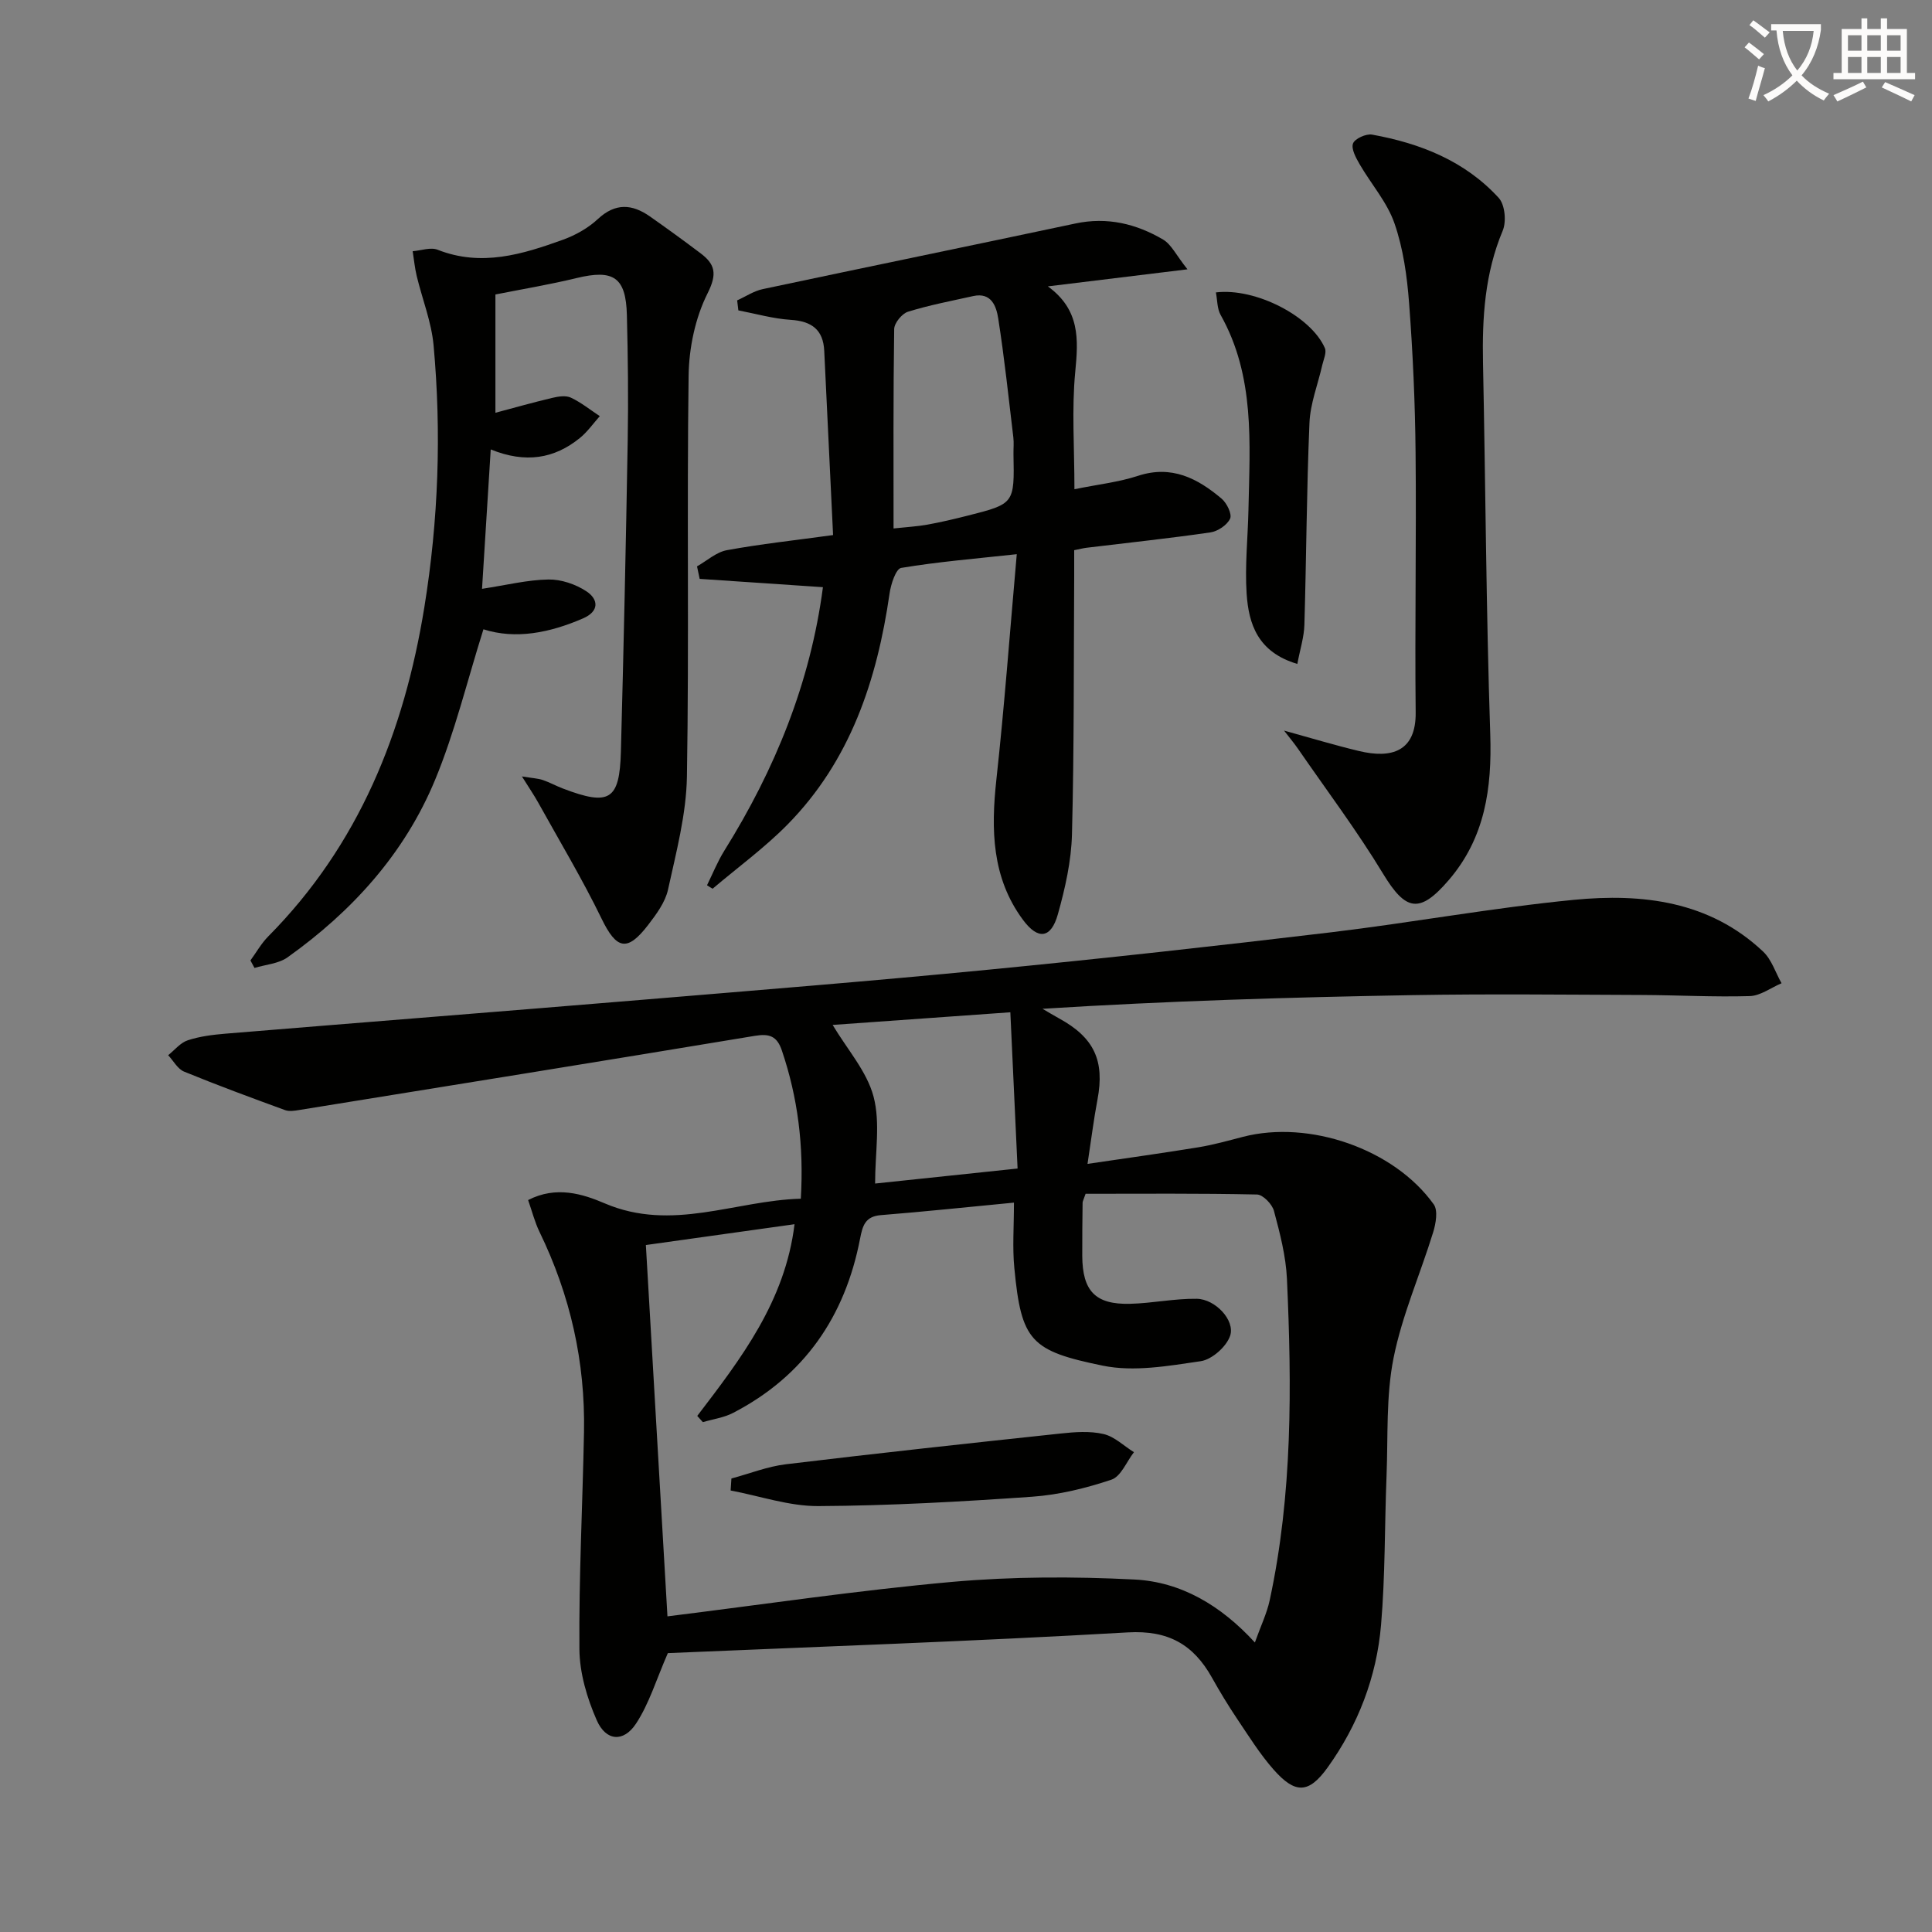
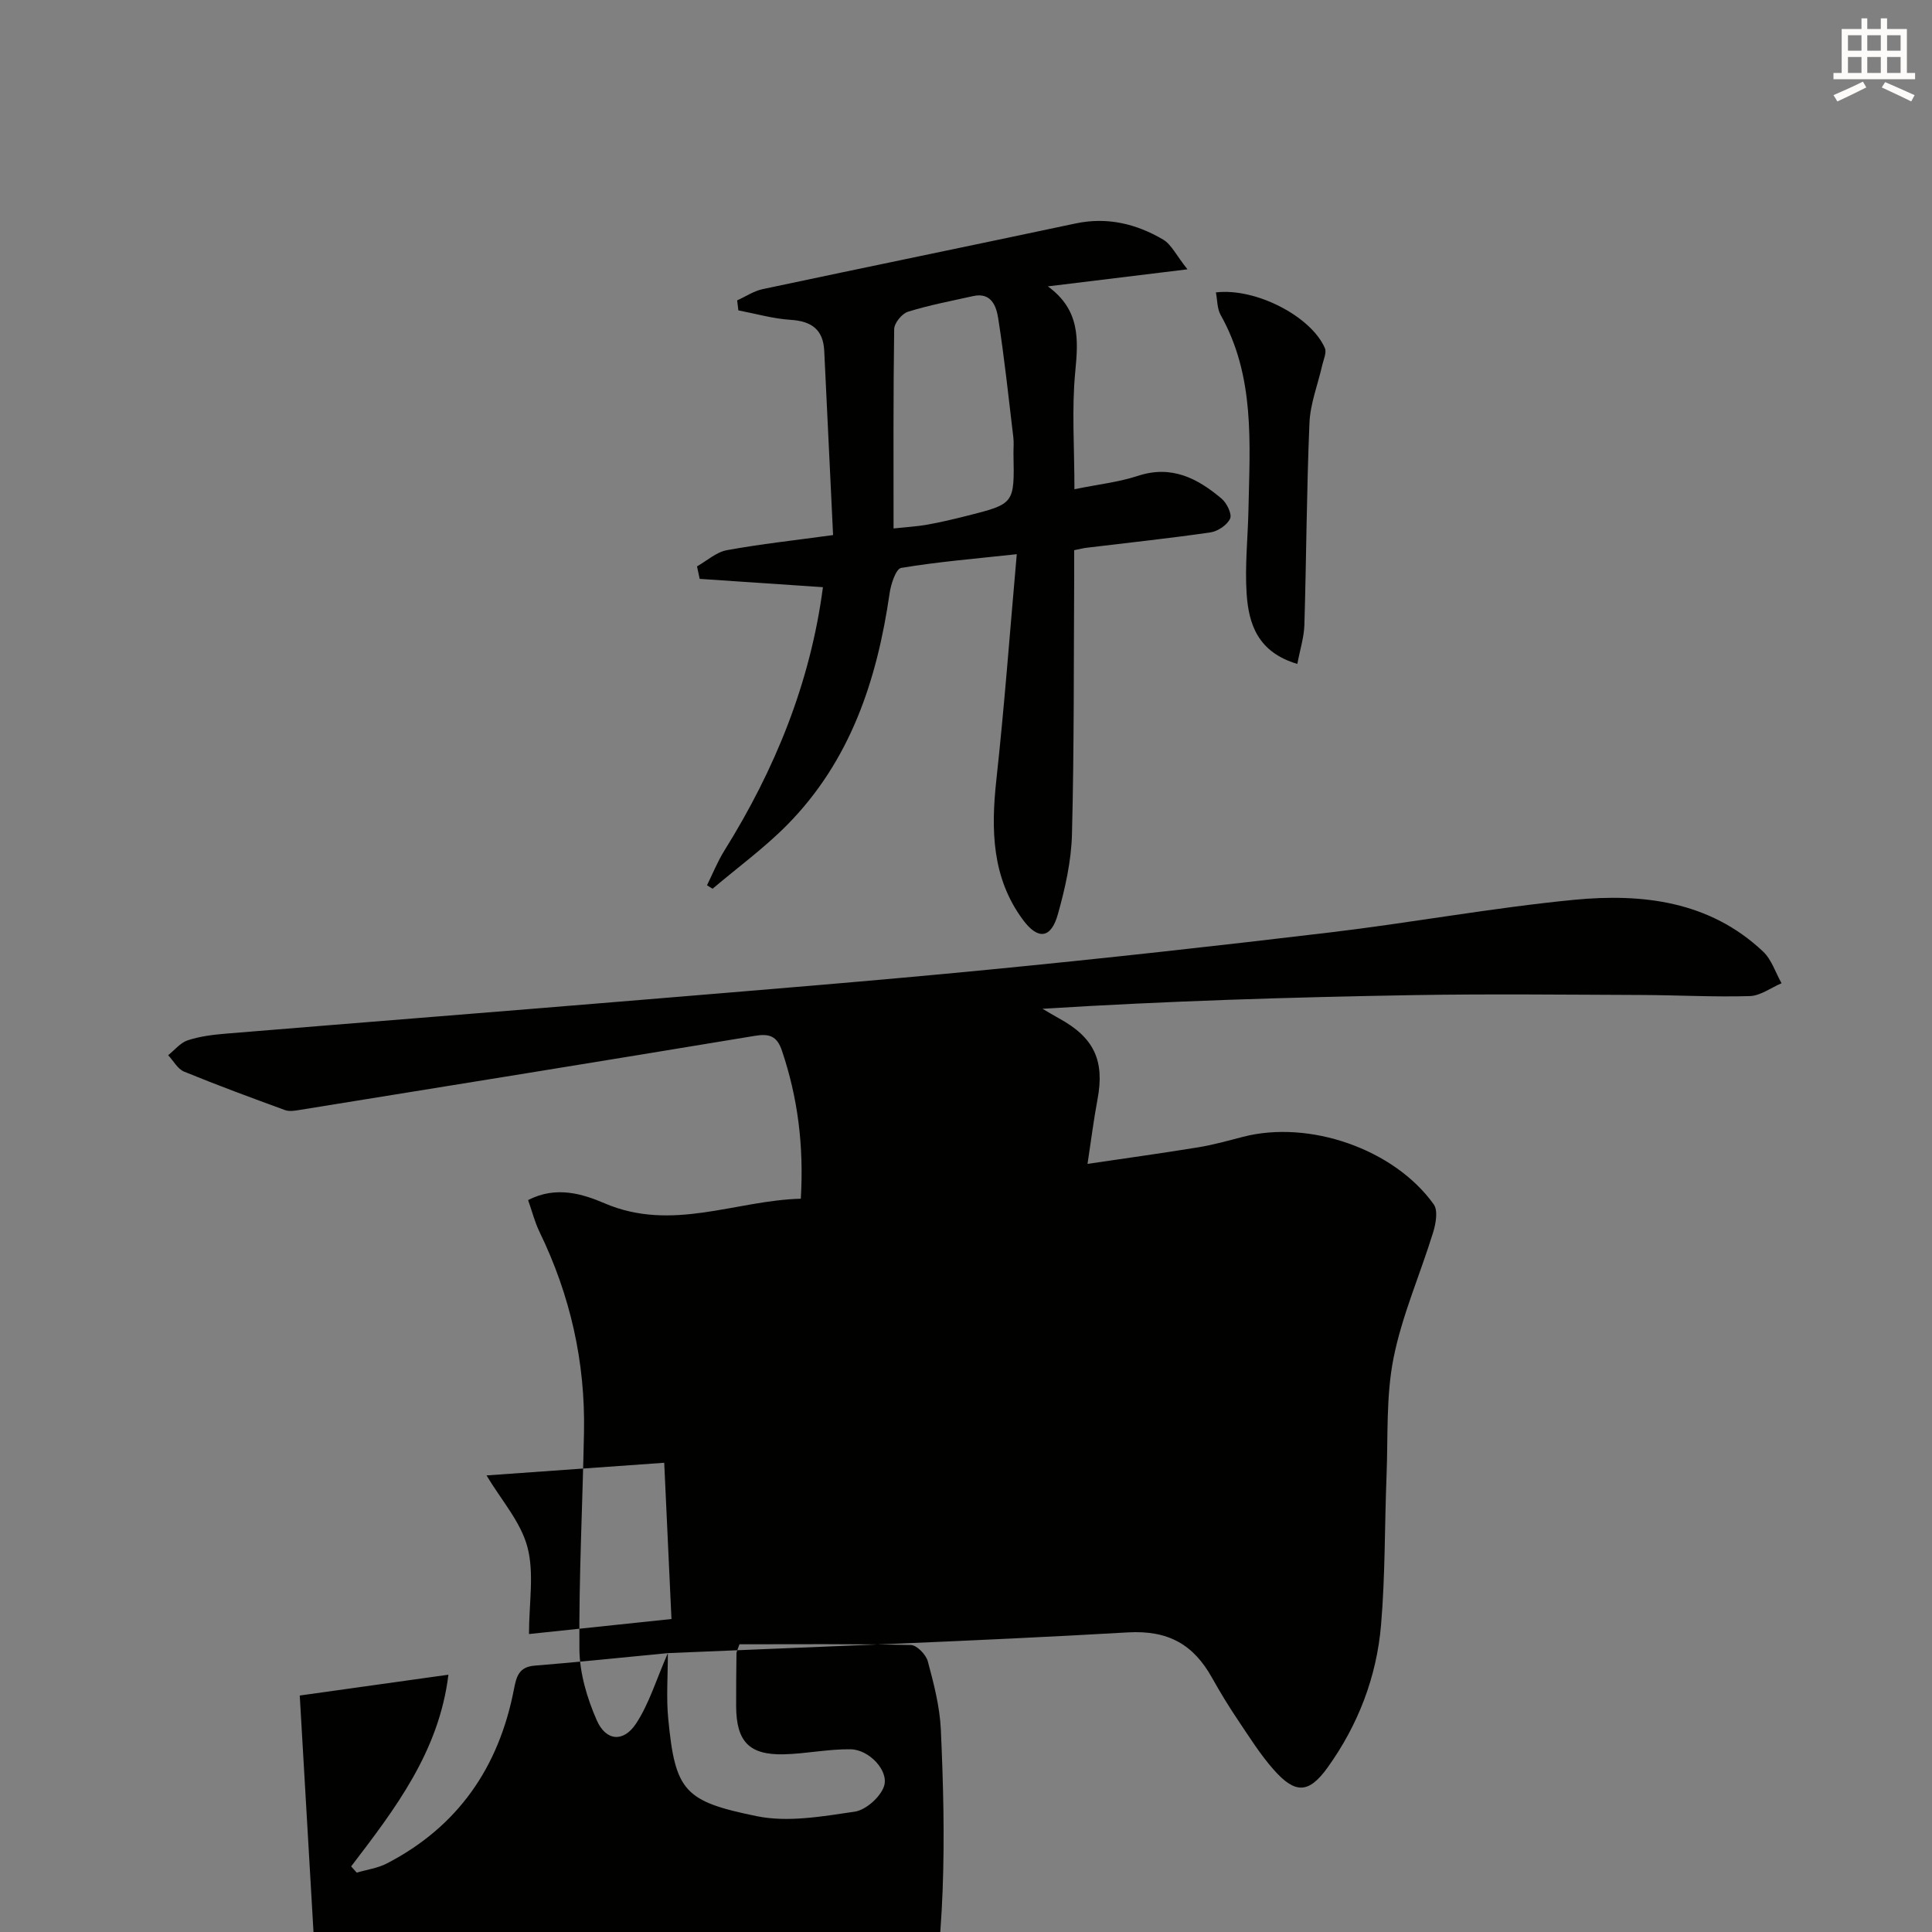
<svg xmlns="http://www.w3.org/2000/svg" enable-background="new 0 0 400 400" viewBox="0 0 400 400">
  <rect x="0" y="0" width="400" height="400" fill="#808080" stroke="none" />
-   <path d="m362.1 8.8c1.1.8 2.1 1.6 3.1 2.4l-1 1.1c-1.3-1.1-2.3-2-3-2.5zm1.9 4.8c.5.2.9.4 1.4.5-.6 2.3-1.3 4.5-1.9 6.8l-1.5-.5c.8-2.1 1.4-4.3 2-6.8zm-1-9.4c1.3.9 2.4 1.8 3.4 2.5l-1 1.1c-1.4-1.2-2.4-2.1-3.2-2.6zm3.7 2.2v-1.4h10.3v1.2c-.5 3.6-1.8 6.8-4 9.4 1.5 1.6 3.4 2.8 5.7 3.8-.3.4-.7.8-1.1 1.4-2.3-1.1-4.1-2.5-5.6-4.1-1.6 1.6-3.6 3.1-5.9 4.3-.3-.5-.7-.9-1-1.3 2.4-1.1 4.4-2.5 6-4.1-1.9-2.5-3-5.6-3.3-9.3h-1.1zm8.8 0h-6.4c.3 3.3 1.3 6 3 8.2 2-2.3 3.1-5.1 3.4-8.2z" fill="#fcfbfa" />
  <path d="m385.3 3.8h1.3v2.2h2.8v-2.2h1.3v2.2h4.1v9.1h1.7v1.3h-16.9v-1.3h1.7v-9.1h4.1v-2.2zm.4 13.1.7 1.2c-1.8.9-3.8 1.9-6 2.9-.2-.4-.5-.8-.8-1.3 2.3-1 4.3-1.9 6.1-2.8zm-3.1-6.4h2.8v-3.2h-2.8zm0 4.6h2.8v-3.3h-2.8zm4-4.6h2.8v-3.2h-2.8zm0 4.6h2.8v-3.3h-2.8zm3.7 1.9c2.1.9 4.1 1.8 6.1 2.7l-.7 1.3c-2.2-1.1-4.2-2-6.1-2.9zm3.2-9.7h-2.8v3.2h2.8zm-2.8 7.8h2.8v-3.3h-2.8z" fill="#fcfbfa" />
  <g fill="#010100">
-     <path d="m138.27 342.26c-2.41 5.52-3.87 10.47-6.59 14.6-2.59 3.93-6.23 3.63-8.13-.7-2.01-4.58-3.55-9.77-3.59-14.71-.12-14.97.66-29.95.95-44.93.28-14.55-2.84-28.36-9.21-41.47-.98-2.02-1.54-4.26-2.36-6.59 5.83-3 11.3-1.27 15.88.69 13.95 5.95 27.01-.61 40.58-.97.65-11-.63-20.95-3.92-30.68-1.01-2.99-2.58-3.54-5.6-3.04-31.42 5.21-62.86 10.27-94.3 15.35-.97.16-2.08.34-2.95.03-7-2.56-14.01-5.14-20.91-7.97-1.34-.55-2.21-2.23-3.3-3.4 1.34-1.07 2.53-2.59 4.06-3.09 2.49-.82 5.18-1.15 7.81-1.37 28.66-2.36 57.33-4.61 85.98-6.99 24.02-2 48.04-3.92 72.02-6.26 23.64-2.3 47.25-4.91 70.84-7.73 16.81-2.01 33.5-5.09 50.33-6.73 14.16-1.37 28.07.24 39.17 10.71 1.77 1.67 2.57 4.35 3.82 6.56-2.2.93-4.37 2.6-6.59 2.66-7.45.22-14.91-.2-22.36-.23-15.8-.06-31.6-.24-47.39.03-25.44.44-50.88 1.21-76.67 2.83 1.14.66 2.26 1.35 3.41 1.98 7.28 3.97 9.5 8.76 7.97 16.82-.77 4.05-1.27 8.14-2.06 13.31 8.13-1.2 15.57-2.23 22.98-3.44 3.1-.51 6.15-1.37 9.2-2.16 13.71-3.55 31.28 2.49 39.5 13.98.91 1.27.44 3.97-.12 5.78-2.68 8.7-6.43 17.17-8.2 26.03-1.58 7.91-1.13 16.23-1.45 24.37-.41 10.3-.26 20.65-1.14 30.91-.91 10.74-4.75 20.71-11.06 29.5-3.92 5.45-6.71 5.5-11.19.43-2.84-3.22-5.14-6.93-7.55-10.51-1.85-2.76-3.58-5.61-5.2-8.51-3.83-6.85-9.02-9.86-17.42-9.38-32.03 1.85-64.12 2.96-95.24 4.29zm71.66-93.27c-9.73.93-18.64 1.88-27.56 2.59-3.28.26-3.79 2.25-4.3 4.87-3.11 16.13-11.57 28.46-26.32 36.09-1.9.98-4.15 1.28-6.23 1.9-.39-.43-.77-.86-1.16-1.29 9.07-11.88 18.19-23.73 20.14-39.69-10.41 1.46-20.35 2.85-30.78 4.31 1.49 25.63 2.95 50.76 4.47 76.88 20.14-2.5 39.51-5.4 58.97-7.14 12.49-1.11 25.16-1.12 37.7-.49 9.62.48 17.87 5.32 24.95 13.04 1.22-3.43 2.47-6 3.06-8.71 4.74-21.98 4.59-44.25 3.58-66.54-.22-4.74-1.45-9.48-2.69-14.1-.37-1.4-2.28-3.38-3.52-3.4-11.93-.26-23.87-.15-35.48-.15-.42 1.24-.62 1.55-.62 1.86-.04 3.66-.09 7.33-.07 10.99.04 7.28 2.7 10.1 9.87 9.93 4.62-.11 9.23-1.11 13.84-1.04 3.82.06 7.96 4.44 6.91 7.64-.75 2.26-3.77 4.94-6.09 5.28-6.69.98-13.81 2.25-20.26.93-14.94-3.06-16.89-5.08-18.33-20.2-.42-4.26-.08-8.59-.08-13.56zm-.75-39.41c-13.25.94-25.49 1.82-36.79 2.62 3.05 5.11 7.09 9.62 8.47 14.84 1.44 5.45.32 11.58.32 18 9.34-.98 19.05-2.01 29.5-3.11-.5-10.99-.97-21.04-1.5-32.35z" />
+     <path d="m138.27 342.26c-2.41 5.52-3.87 10.47-6.59 14.6-2.59 3.93-6.23 3.63-8.13-.7-2.01-4.58-3.55-9.77-3.59-14.71-.12-14.97.66-29.95.95-44.93.28-14.55-2.84-28.36-9.21-41.47-.98-2.02-1.54-4.26-2.36-6.59 5.83-3 11.3-1.27 15.88.69 13.95 5.95 27.01-.61 40.58-.97.65-11-.63-20.95-3.92-30.68-1.01-2.99-2.58-3.54-5.6-3.04-31.42 5.21-62.86 10.27-94.3 15.35-.97.16-2.08.34-2.95.03-7-2.56-14.01-5.14-20.91-7.97-1.34-.55-2.21-2.23-3.3-3.4 1.34-1.07 2.53-2.59 4.06-3.09 2.49-.82 5.18-1.15 7.81-1.37 28.66-2.36 57.33-4.61 85.98-6.99 24.02-2 48.04-3.92 72.02-6.26 23.64-2.3 47.25-4.91 70.84-7.73 16.81-2.01 33.5-5.09 50.33-6.73 14.16-1.37 28.07.24 39.17 10.71 1.77 1.67 2.57 4.35 3.82 6.56-2.2.93-4.37 2.6-6.59 2.66-7.45.22-14.91-.2-22.36-.23-15.8-.06-31.6-.24-47.39.03-25.44.44-50.88 1.21-76.67 2.83 1.14.66 2.26 1.35 3.41 1.98 7.28 3.97 9.5 8.76 7.97 16.82-.77 4.05-1.27 8.14-2.06 13.31 8.13-1.2 15.57-2.23 22.98-3.44 3.1-.51 6.15-1.37 9.2-2.16 13.71-3.55 31.28 2.49 39.5 13.98.91 1.27.44 3.97-.12 5.78-2.68 8.7-6.43 17.17-8.2 26.03-1.58 7.91-1.13 16.23-1.45 24.37-.41 10.3-.26 20.65-1.14 30.91-.91 10.74-4.75 20.71-11.06 29.5-3.92 5.45-6.71 5.5-11.19.43-2.84-3.22-5.14-6.93-7.55-10.51-1.85-2.76-3.58-5.61-5.2-8.51-3.83-6.85-9.02-9.86-17.42-9.38-32.03 1.85-64.12 2.96-95.24 4.29zc-9.73.93-18.64 1.88-27.56 2.59-3.28.26-3.79 2.25-4.3 4.87-3.11 16.13-11.57 28.46-26.32 36.09-1.9.98-4.15 1.28-6.23 1.9-.39-.43-.77-.86-1.16-1.29 9.07-11.88 18.19-23.73 20.14-39.69-10.41 1.46-20.35 2.85-30.78 4.31 1.49 25.63 2.95 50.76 4.47 76.88 20.14-2.5 39.51-5.4 58.97-7.14 12.49-1.11 25.16-1.12 37.7-.49 9.62.48 17.87 5.32 24.95 13.04 1.22-3.43 2.47-6 3.06-8.71 4.74-21.98 4.59-44.25 3.58-66.54-.22-4.74-1.45-9.48-2.69-14.1-.37-1.4-2.28-3.38-3.52-3.4-11.93-.26-23.87-.15-35.48-.15-.42 1.24-.62 1.55-.62 1.86-.04 3.66-.09 7.33-.07 10.99.04 7.28 2.7 10.1 9.87 9.93 4.62-.11 9.23-1.11 13.84-1.04 3.82.06 7.96 4.44 6.91 7.64-.75 2.26-3.77 4.94-6.09 5.28-6.69.98-13.81 2.25-20.26.93-14.94-3.06-16.89-5.08-18.33-20.2-.42-4.26-.08-8.59-.08-13.56zm-.75-39.41c-13.25.94-25.49 1.82-36.79 2.62 3.05 5.11 7.09 9.62 8.47 14.84 1.44 5.45.32 11.58.32 18 9.34-.98 19.05-2.01 29.5-3.11-.5-10.99-.97-21.04-1.5-32.35z" />
    <path d="m146.38 183.28c1.18-2.39 2.18-4.9 3.58-7.15 10.5-16.82 17.82-34.79 20.42-54.56-8.63-.58-17.07-1.15-25.52-1.72-.18-.86-.37-1.72-.55-2.59 2.05-1.16 3.99-2.95 6.18-3.35 6.98-1.28 14.06-2.04 21.99-3.13-.62-12.94-1.22-25.54-1.83-38.13-.21-4.41-2.61-6.15-6.94-6.43-3.64-.23-7.23-1.27-10.84-1.96-.08-.69-.16-1.38-.25-2.07 1.76-.79 3.44-1.94 5.29-2.33 21.57-4.58 43.18-9.01 64.75-13.59 6.58-1.4 12.59.06 18.15 3.33 1.7 1 2.69 3.21 5.04 6.16-10.49 1.28-19.25 2.35-28.9 3.53 6.68 4.87 6.32 10.96 5.67 17.68-.75 7.71-.17 15.56-.17 24.32 4.88-1 9.15-1.46 13.15-2.77 6.97-2.29 12.35.52 17.33 4.73 1.07.91 2.18 3.18 1.75 4.13-.61 1.33-2.56 2.63-4.09 2.85-8.53 1.24-17.1 2.14-25.65 3.18-.64.08-1.26.24-2.54.5 0 1.82.01 3.59 0 5.36-.11 17.82 0 35.64-.46 53.45-.14 5.56-1.41 11.19-2.92 16.57-1.4 5-4.08 5.4-7.22 1.16-6.47-8.72-6.64-18.69-5.51-29.05 1.66-15.16 2.78-30.37 4.22-46.66-8.65.94-16.34 1.57-23.93 2.84-1.09.18-2.13 3.36-2.4 5.27-2.6 17.98-8.13 34.69-21.2 47.93-4.74 4.8-10.27 8.83-15.44 13.22-.39-.22-.78-.47-1.16-.72zm38.62-73.87c2.76-.3 4.91-.41 7.01-.79 2.77-.5 5.52-1.15 8.25-1.84 9.78-2.47 9.77-2.49 9.57-12.75-.02-1.16.11-2.34-.03-3.49-.98-8.21-1.85-16.45-3.13-24.62-.39-2.48-1.4-5.46-5.19-4.62-4.52 1.01-9.09 1.87-13.49 3.24-1.25.39-2.84 2.34-2.86 3.59-.2 13.58-.13 27.15-.13 41.28z" />
-     <path d="m100.09 130.29c-3.39 10.75-5.91 21.28-10.01 31.17-6.31 15.25-17.16 27.21-30.55 36.75-1.86 1.32-4.54 1.49-6.84 2.19-.28-.52-.56-1.04-.84-1.55 1.21-1.66 2.24-3.51 3.67-4.96 18.78-18.94 28.16-42.36 32.34-68.19 2.91-17.97 3.56-36.07 1.91-54.19-.44-4.86-2.35-9.59-3.5-14.39-.4-1.67-.56-3.4-.83-5.11 1.74-.13 3.71-.88 5.17-.3 9.06 3.57 17.56.95 25.98-2.09 2.59-.94 5.19-2.41 7.19-4.27 3.62-3.37 7.07-3.13 10.76-.55 3.54 2.48 7.03 5.02 10.48 7.62 3.04 2.29 3.51 4.25 1.48 8.3-2.56 5.09-3.85 11.3-3.93 17.05-.38 27.66.11 55.33-.35 82.99-.13 7.83-2.22 15.68-3.91 23.41-.57 2.62-2.41 5.1-4.11 7.32-4.37 5.69-6.57 5.05-9.66-1.31-3.98-8.19-8.68-16.03-13.11-24.01-.85-1.53-1.84-2.97-3.37-5.42 2.25.37 3.34.41 4.34.75 1.41.48 2.73 1.22 4.13 1.75 9.64 3.68 11.75 2.44 12.02-7.62.57-21.47 1.04-42.94 1.41-64.41.15-8.66.05-17.33-.17-26-.2-7.84-2.78-9.5-10.42-7.65-5.61 1.36-11.32 2.31-16.8 3.4v24.49c3.79-1.01 7.75-2.13 11.75-3.08 1.25-.3 2.82-.55 3.88-.05 2.12 1 4 2.52 5.98 3.83-1.36 1.52-2.56 3.25-4.12 4.52-5.31 4.31-11.27 5.29-18.46 2.37-.61 9.84-1.19 19.17-1.8 28.86 5.06-.77 9.39-1.86 13.74-1.93 2.63-.05 5.62.97 7.85 2.43 2.55 1.68 2.72 4.16-.7 5.63-6.86 2.97-13.89 4.39-20.6 2.25z" />
-     <path d="m265.85 151.26c5.44 1.5 10.42 3.01 15.47 4.22 6.84 1.65 11.87.08 11.78-7.98-.19-17.94.16-35.88-.02-53.82-.1-10.3-.56-20.61-1.34-30.89-.42-5.58-1.21-11.31-3.03-16.55-1.52-4.39-4.84-8.14-7.22-12.25-.76-1.32-1.78-3.18-1.36-4.29.38-1 2.7-2.05 3.94-1.83 9.99 1.8 19.24 5.46 26.23 13.11 1.29 1.41 1.61 4.9.82 6.78-3.71 8.84-4.27 18-4.08 27.38.53 25.62.65 51.25 1.5 76.85.37 11.2-1.07 21.46-8.59 30.22-6.05 7.04-8.91 6.42-13.61-1.33-5.39-8.9-11.68-17.26-17.6-25.85-.83-1.2-1.78-2.32-2.89-3.77z" />
    <path d="m268.6 137.46c-8.22-2.44-10.08-8.29-10.5-14.56-.38-5.77.26-11.6.38-17.4.28-13.74 1.38-27.6-5.77-40.31-.73-1.31-.66-3.06-.97-4.65 8.21-.99 19.7 4.94 22.56 11.53.4.92-.27 2.35-.54 3.52-.9 3.99-2.48 7.94-2.65 11.96-.59 13.93-.64 27.88-1.05 41.82-.07 2.53-.89 5.04-1.46 8.09z" />
    <path d="m151.43 306.11c3.76-1.01 7.46-2.49 11.28-2.95 18.92-2.28 37.88-4.34 56.83-6.36 2.96-.32 6.09-.56 8.93.1 2.27.52 4.21 2.46 6.3 3.76-1.53 1.97-2.69 5.03-4.66 5.69-5.29 1.77-10.87 3.14-16.41 3.53-14.73 1.03-29.5 1.86-44.27 1.94-6.05.03-12.11-2.09-18.16-3.23.05-.83.11-1.66.16-2.48z" />
  </g>
</svg>